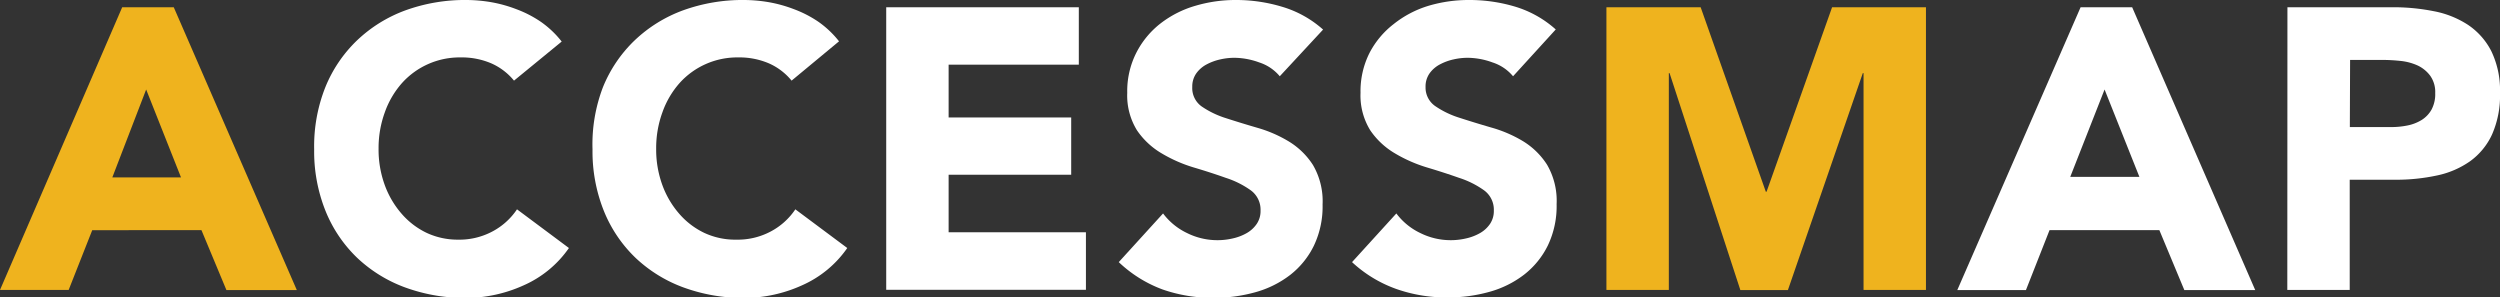
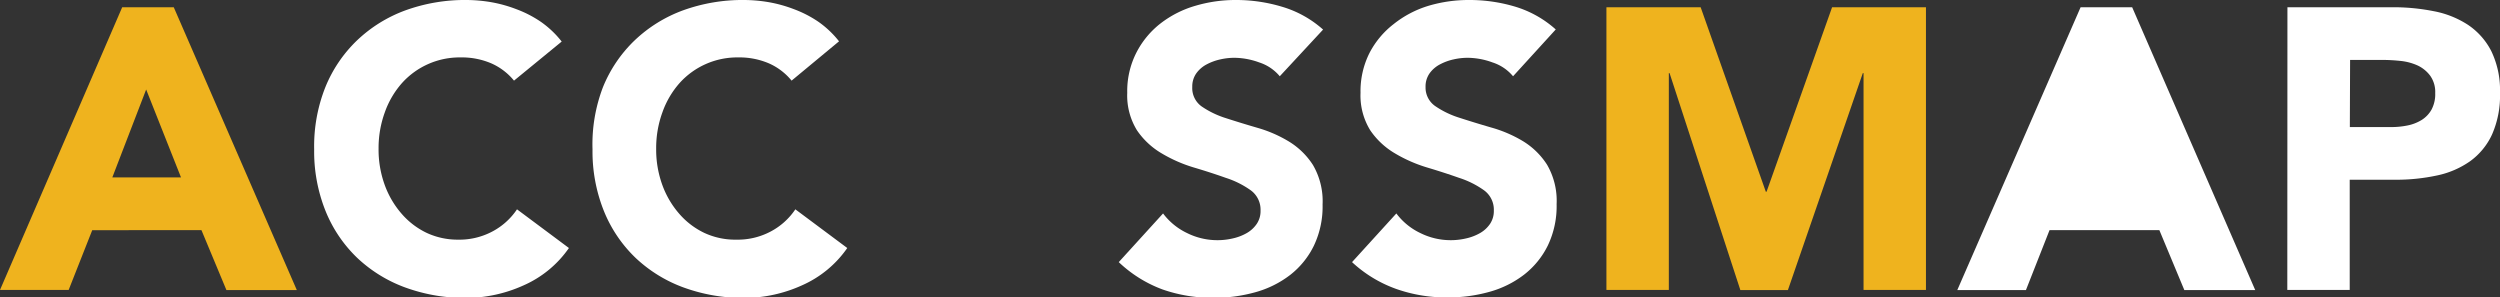
<svg xmlns="http://www.w3.org/2000/svg" width="200.29" height="23.81" viewBox="0 0 200.29 23.81">
  <rect x="0" y="0" width="200.29" height="23.81" fill="#333333" stroke="none" />
  <defs>
    <style>
      .cls-1 {
        fill: #efb31e;
      }

      .cls-2 {
        fill: #fff;
      }
    </style>
  </defs>
  <title>accessmap</title>
  <g id="text">
    <g>
      <path class="cls-1" d="M9.79.58h4.13l9.86,22.66H18.14l-2-4.8H7.39L5.5,23.23H0Zm1.92,6.59L9,14.21H14.5Z" />
      <path class="cls-2" d="M41.18,6.46a4.9,4.9,0,0,0-1.81-1.38,6,6,0,0,0-2.48-.48,6.21,6.21,0,0,0-4.69,2.06A7.09,7.09,0,0,0,30.83,9a8.34,8.34,0,0,0-.5,2.91,8.3,8.3,0,0,0,.5,2.93,7.28,7.28,0,0,0,1.36,2.3,6.15,6.15,0,0,0,2,1.52,5.86,5.86,0,0,0,2.51.54,5.63,5.63,0,0,0,2.72-.64,5.41,5.41,0,0,0,2-1.79l4.16,3.1a8.66,8.66,0,0,1-3.65,3,11.29,11.29,0,0,1-4.54,1,14,14,0,0,1-4.9-.83,11.19,11.19,0,0,1-3.87-2.38,10.8,10.8,0,0,1-2.54-3.76,12.79,12.79,0,0,1-.91-4.93A12.79,12.79,0,0,1,26.06,7a10.81,10.81,0,0,1,2.54-3.76A11.21,11.21,0,0,1,32.48.83,14,14,0,0,1,37.38,0a12.05,12.05,0,0,1,2,.18,10.84,10.84,0,0,1,2,.56,9.13,9.13,0,0,1,1.94,1A7.74,7.74,0,0,1,45,3.33Z" />
      <path class="cls-2" d="M63.42,6.46a4.9,4.9,0,0,0-1.81-1.38,6,6,0,0,0-2.48-.48,6.21,6.21,0,0,0-4.69,2.06A7.09,7.09,0,0,0,53.07,9a8.34,8.34,0,0,0-.5,2.91,8.3,8.3,0,0,0,.5,2.93,7.28,7.28,0,0,0,1.36,2.3,6.15,6.15,0,0,0,2,1.52A5.86,5.86,0,0,0,59,19.2a5.63,5.63,0,0,0,2.72-.64,5.41,5.41,0,0,0,2-1.79l4.16,3.1a8.66,8.66,0,0,1-3.65,3,11.29,11.29,0,0,1-4.54,1,14,14,0,0,1-4.9-.83,11.19,11.19,0,0,1-3.87-2.38,10.8,10.8,0,0,1-2.54-3.76,12.79,12.79,0,0,1-.91-4.93A12.79,12.79,0,0,1,48.3,7a10.81,10.81,0,0,1,2.54-3.76A11.21,11.21,0,0,1,54.72.83,14,14,0,0,1,59.62,0a12.05,12.05,0,0,1,2,.18,10.84,10.84,0,0,1,2,.56,9.13,9.13,0,0,1,1.94,1,7.74,7.74,0,0,1,1.66,1.57Z" />
-       <path class="cls-2" d="M71,.58H86.43V5.18H76V9.41h9.82V14H76v4.61H87v4.61H71Z" />
      <path class="cls-2" d="M102.53,6.11A3.56,3.56,0,0,0,100.88,5a5.91,5.91,0,0,0-2-.37,5.17,5.17,0,0,0-1.12.13,4.3,4.3,0,0,0-1.09.4,2.37,2.37,0,0,0-.83.72,1.82,1.82,0,0,0-.32,1.09,1.8,1.8,0,0,0,.77,1.57,7.25,7.25,0,0,0,1.94.93q1.17.38,2.51.77a10.35,10.35,0,0,1,2.51,1.09,6,6,0,0,1,1.94,1.89,5.76,5.76,0,0,1,.77,3.17,7.28,7.28,0,0,1-.7,3.3,6.68,6.68,0,0,1-1.9,2.34,8.1,8.1,0,0,1-2.78,1.38,12.24,12.24,0,0,1-3.34.45,12.13,12.13,0,0,1-4.1-.67A10.25,10.25,0,0,1,89.63,21l3.55-3.9a5.18,5.18,0,0,0,1.94,1.58,5.45,5.45,0,0,0,3.65.42,4,4,0,0,0,1.12-.43,2.42,2.42,0,0,0,.8-.74,1.83,1.83,0,0,0,.3-1.06,1.92,1.92,0,0,0-.78-1.62,7.25,7.25,0,0,0-2-1q-1.18-.42-2.56-.83a11.42,11.42,0,0,1-2.56-1.12,6.16,6.16,0,0,1-2-1.86,5.31,5.31,0,0,1-.78-3,6.8,6.8,0,0,1,.72-3.2A7,7,0,0,1,93,1.86,8.35,8.35,0,0,1,95.78.46,11.34,11.34,0,0,1,99,0a12.72,12.72,0,0,1,3.71.54A8.58,8.58,0,0,1,106,2.37Z" />
      <path class="cls-2" d="M121.22,6.11A3.56,3.56,0,0,0,119.57,5a5.91,5.91,0,0,0-2-.37,5.17,5.17,0,0,0-1.12.13,4.32,4.32,0,0,0-1.09.4,2.37,2.37,0,0,0-.83.72,1.82,1.82,0,0,0-.32,1.09A1.8,1.8,0,0,0,115,8.51a7.25,7.25,0,0,0,1.94.93q1.17.38,2.51.77A10.38,10.38,0,0,1,122,11.3a6,6,0,0,1,1.94,1.89,5.75,5.75,0,0,1,.77,3.17,7.29,7.29,0,0,1-.7,3.3,6.69,6.69,0,0,1-1.9,2.34,8.08,8.08,0,0,1-2.78,1.38,12.24,12.24,0,0,1-3.34.45,12.13,12.13,0,0,1-4.1-.67A10.26,10.26,0,0,1,108.32,21l3.55-3.9a5.17,5.17,0,0,0,1.94,1.58,5.45,5.45,0,0,0,3.65.42,4,4,0,0,0,1.12-.43,2.41,2.41,0,0,0,.8-.74,1.84,1.84,0,0,0,.3-1.06,1.92,1.92,0,0,0-.78-1.62,7.23,7.23,0,0,0-2-1q-1.19-.42-2.56-.83a11.45,11.45,0,0,1-2.56-1.12,6.16,6.16,0,0,1-2-1.86,5.3,5.3,0,0,1-.78-3,6.81,6.81,0,0,1,.72-3.2,7,7,0,0,1,1.92-2.3A8.36,8.36,0,0,1,114.46.46,11.33,11.33,0,0,1,117.7,0a12.72,12.72,0,0,1,3.71.54,8.56,8.56,0,0,1,3.23,1.82Z" />
      <path class="cls-1" d="M128.7.58h7.55l5.22,14.78h.06L146.78.58h7.52V23.23h-5V5.86h-.06l-6,17.38h-3.81L133.76,5.86h-.06V23.23h-5Z" />
-       <path class="cls-2" d="M166.69.58h4.13l9.86,22.66H175l-2-4.8h-8.8l-1.89,4.8h-5.5Zm1.92,6.59-2.75,7h5.54Z" />
+       <path class="cls-2" d="M166.69.58h4.13l9.86,22.66H175l-2-4.8h-8.8l-1.89,4.8h-5.5Zh5.54Z" />
      <path class="cls-2" d="M183.26.58h8.42A16.66,16.66,0,0,1,195,.9,7.58,7.58,0,0,1,197.74,2a5.59,5.59,0,0,1,1.86,2.11,7.23,7.23,0,0,1,.69,3.34,7.71,7.71,0,0,1-.64,3.33,5.46,5.46,0,0,1-1.76,2.14,7.13,7.13,0,0,1-2.66,1.14,15.55,15.55,0,0,1-3.33.34h-3.65v8.83h-5Zm5,9.6h3.33a6.43,6.43,0,0,0,1.3-.13A3.44,3.44,0,0,0,194,9.62a2.31,2.31,0,0,0,.8-.83,2.63,2.63,0,0,0,.3-1.33,2.25,2.25,0,0,0-.4-1.39,2.67,2.67,0,0,0-1-.82,4.4,4.4,0,0,0-1.39-.37,14.41,14.41,0,0,0-1.47-.08h-2.56Z" />
    </g>
  </g>
</svg>